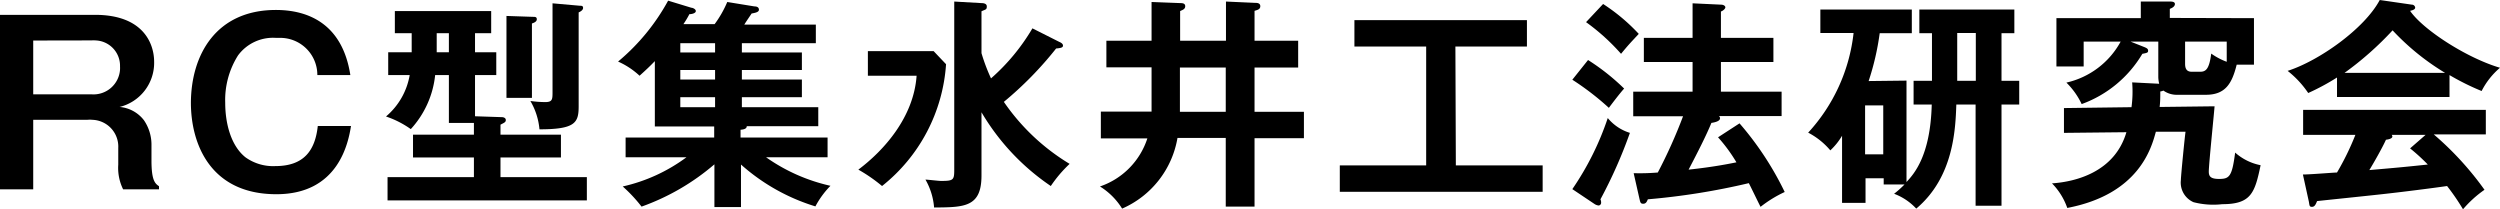
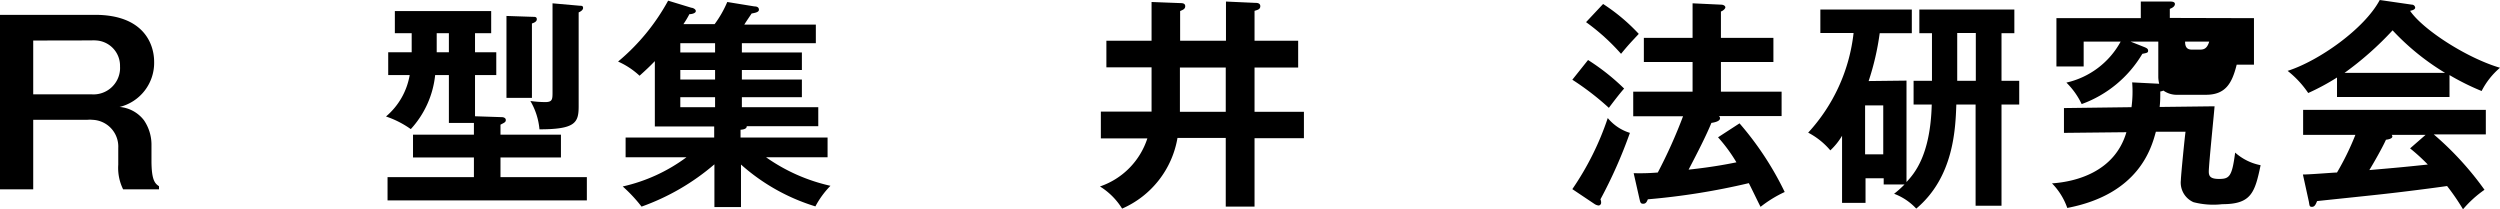
<svg xmlns="http://www.w3.org/2000/svg" id="レイヤー_1" data-name="レイヤー 1" viewBox="0 0 225.78 18.9">
  <g id="レイヤー_2" data-name="レイヤー 2">
    <g id="ヘッダー">
      <path d="M8.58,1.34C13,1.34,13.92,4,13.92,5.58A4.1,4.1,0,0,1,10.8,9.66a3.09,3.09,0,0,1,2.2,1.2A3.91,3.91,0,0,1,13.68,13v1.5c0,1.84.34,2.08.68,2.32v.28H11.12a4.36,4.36,0,0,1-.44-2.22V13.36a2.42,2.42,0,0,0-2.33-2.54,2.47,2.47,0,0,0-.47,0H3V17.1H0V1.34ZM3,3.66V8.52H8.28a2.4,2.4,0,0,0,2.56-2.23,2.81,2.81,0,0,0,0-.29A2.29,2.29,0,0,0,8.6,3.65a1.69,1.69,0,0,0-.32,0Z" />
-       <path d="M28.66,6.78A3.35,3.35,0,0,0,25.3,3.42l-.38,0A3.93,3.93,0,0,0,21.5,5a7.53,7.53,0,0,0-1.16,4.28c0,1.84.5,3.86,1.82,4.92a4.28,4.28,0,0,0,2.7.8c2.6,0,3.6-1.42,3.84-3.62h3c-.24,1.46-1.1,6.16-6.74,6.16-6,0-7.72-4.6-7.72-8.26C17.26,4.94,19.52.9,24.92.9c2.88,0,6,1.22,6.72,5.88Z" />
      <path d="M42.9,4.72h1.92V6.78H42.9V10.5l2.42.08c.14,0,.36.06.36.26s-.14.24-.48.42v.9h5.46v2.06H45.2V16H53v2.1H35V16h7.8V14.22H37.3V12.16h5.5V11.1H40.54V6.78H39.3a8.52,8.52,0,0,1-2.2,4.88,8.61,8.61,0,0,0-2.24-1.14A6.28,6.28,0,0,0,37,6.78H35.06V4.72h2.12V3H35.66V1h8.7V3H42.9ZM40.54,3h-1.1V4.72h1.1Zm7.58-1.48c.2,0,.36,0,.36.22s-.26.32-.44.38V8.84h-2.3V1.44Zm4.26-1c.14,0,.28,0,.28.2s-.26.34-.4.4V9.6c0,1.48-.3,2.08-3.54,2.08a6.12,6.12,0,0,0-.82-2.56,10,10,0,0,0,1.34.1c.66,0,.66-.26.66-.92V.3Z" />
      <path d="M67,4.74h5.42V6.32H67v.86h5.42v1.6H67v.9h6.9V11.4H67.44c0,.28-.4.3-.56.32v.7h7.86V14.2H69.18A16.21,16.21,0,0,0,75,16.78a8,8,0,0,0-1.36,1.86,18,18,0,0,1-6.72-3.78V18.7h-2.4V14.84a20.78,20.78,0,0,1-6.58,3.82,13.33,13.33,0,0,0-1.7-1.82A15.26,15.26,0,0,0,62,14.2h-5.5V12.42h8v-1H59.14V5.52c-.4.42-.78.78-1.38,1.32a7,7,0,0,0-1.94-1.28A19,19,0,0,0,60.34.06l2.1.64c.12,0,.4.12.4.3s-.32.28-.58.28a8.24,8.24,0,0,1-.54.9h2.82a9.66,9.66,0,0,0,1.14-2l2.46.4c.22,0,.4.08.4.3s-.34.28-.66.34c-.1.16-.44.64-.66,1h6.46V3.9H67ZM64.58,3.9H61.44v.84h3.14Zm0,2.42H61.44v.86h3.14Zm0,2.46H61.44v.9h3.14Z" />
-       <path d="M84.32,4.62,85.44,5.8a15.35,15.35,0,0,1-5.78,11,14.3,14.3,0,0,0-2.14-1.48c2.32-1.74,5-4.74,5.26-8.48h-4.4V4.62Zm11.34-.84c.14.06.34.16.34.34s-.2.22-.62.26A32.11,32.11,0,0,1,90.66,9.2a19.25,19.25,0,0,0,5.94,5.6,11.61,11.61,0,0,0-1.7,2,20.76,20.76,0,0,1-6.26-6.66v5.72c0,2.86-1.56,2.86-4.28,2.88a6,6,0,0,0-.78-2.52c.2,0,1.18.12,1.4.12,1.12,0,1.2-.08,1.2-1V.14l2.46.14c.08,0,.48,0,.48.3s-.1.26-.48.44V4.8a16.93,16.93,0,0,0,.86,2.28,18.48,18.48,0,0,0,3.74-4.52Z" />
      <path d="M104,.18l2.6.1c.14,0,.44,0,.44.28s-.26.34-.46.44V3.68h4.14V.14l2.66.12c.12,0,.44,0,.44.3s-.28.34-.52.42v2.7h3.94V6.1H113.3v4h4.46v2.38H113.3v6.18h-2.6v-6.2h-4.36a8.52,8.52,0,0,1-5,6.38,6.16,6.16,0,0,0-2-2,6.8,6.8,0,0,0,4.28-4.34h-4.2V10.08H104v-4H99.92V3.68H104Zm6.7,5.92h-4.14v4h4.14Z" />
-       <path d="M131.48,14.94h7.84v2.38H121V14.94h7.8V4.2h-6.48V1.82H137.9V4.2h-6.46Z" />
      <path d="M143.42,5.42A19.78,19.78,0,0,1,146.68,8c-.34.36-1.16,1.44-1.38,1.74A24.54,24.54,0,0,0,142,7.2ZM142,17.08a25.69,25.69,0,0,0,3.2-6.42,4.17,4.17,0,0,0,2,1.34,42.79,42.79,0,0,1-2.66,6,.67.67,0,0,1,.06.28.25.25,0,0,1-.22.28h0a.83.83,0,0,1-.38-.14ZM144.78.36A17,17,0,0,1,148,3.06c-.84.9-.94,1-1.6,1.8A19,19,0,0,0,143.24,2ZM157.1,11.14a28.06,28.06,0,0,1,4.08,6.2A10.82,10.82,0,0,0,159,18.68c-.18-.34-.9-1.84-1.06-2.14A62.52,62.52,0,0,1,148.82,18c-.1.24-.18.4-.42.4s-.26-.12-.34-.46l-.52-2.3a19.77,19.77,0,0,0,2.18-.06A45.42,45.42,0,0,0,152,10.5H147.5V8.28h5.36V5.6h-4.4V3.42h4.4V.3l2.56.12c.24,0,.4.12.4.24s-.18.3-.4.38V3.42h4.74V5.6h-4.74V8.28h5.48v2.2h-5.66a.26.26,0,0,1,.1.2c0,.28-.52.38-.78.42-.46,1.12-1.18,2.54-2.06,4.22,2.26-.24,3.72-.54,4.32-.66a14.13,14.13,0,0,0-1.66-2.26Z" />
      <path d="M172.18,7.28v9.16c.66-.72,2.16-2.34,2.28-7h-1.64V7.3h1.66V3h-1.14V.86h8.58V3h-1.16V7.3h1.6V9.44h-1.6v9.14h-2.34V9.44h-1.74c-.08,2.24-.24,6.56-3.62,9.4a5.23,5.23,0,0,0-2-1.34,9.39,9.39,0,0,0,.94-.84h-1.88V16.1h-1.64v2.22h-2.12V12.26a5.86,5.86,0,0,1-1.06,1.32,6.61,6.61,0,0,0-2-1.6,15.86,15.86,0,0,0,4.1-9h-3V.86h8.26V3h-2.9a23.75,23.75,0,0,1-1,4.32Zm-3.74,2.24v4.42h1.64V9.52Zm10-6.54h-1.68V7.3h1.68Z" />
-       <path d="M203.56,1.64v4.2H202c-.42,1.68-1,2.72-2.78,2.72h-2.54a2.09,2.09,0,0,1-1.3-.38.9.9,0,0,1-.28.08c0,.47,0,.93-.06,1.4L200,9.6c0,.24-.52,5.22-.52,5.9,0,.42.16.66.92.66.94,0,1.18-.2,1.46-2.38a4.86,4.86,0,0,0,2.3,1.14c-.52,2.5-.86,3.52-3.46,3.52a7.12,7.12,0,0,1-2.6-.18,1.93,1.93,0,0,1-1.14-2c0-.38.36-4,.42-4.36h-2.68c-.4,1.46-1.52,5.64-8,6.88a6,6,0,0,0-1.38-2.22c2.1-.14,5.66-1,6.72-4.62l-5.64.06V9.76l6.1-.08a10.48,10.48,0,0,0,.06-2.24l2.36.12H195a2.8,2.8,0,0,1-.08-.58V3.76h-2.5l1.26.5c.18.08.32.14.32.32s-.1.2-.52.28A10.55,10.55,0,0,1,188,9.4a6.8,6.8,0,0,0-1.38-1.94,7.45,7.45,0,0,0,4.9-3.7h-3.34V6h-2.46V1.64h7.62V.14H196c.1,0,.42,0,.42.22s-.24.36-.46.44v.82Zm-6.22,2.12v2c0,.44.14.72.6.72h.76c.52,0,.82-.24,1-1.64a6,6,0,0,0,1.4.74V3.76Z" />
+       <path d="M203.56,1.64v4.2H202c-.42,1.68-1,2.72-2.78,2.72h-2.54a2.09,2.09,0,0,1-1.3-.38.9.9,0,0,1-.28.08c0,.47,0,.93-.06,1.4L200,9.6c0,.24-.52,5.22-.52,5.9,0,.42.16.66.92.66.94,0,1.18-.2,1.46-2.38a4.86,4.86,0,0,0,2.3,1.14c-.52,2.5-.86,3.52-3.46,3.52a7.12,7.12,0,0,1-2.6-.18,1.93,1.93,0,0,1-1.14-2c0-.38.36-4,.42-4.36h-2.68c-.4,1.46-1.52,5.64-8,6.88a6,6,0,0,0-1.38-2.22c2.1-.14,5.66-1,6.72-4.62l-5.64.06V9.76l6.1-.08a10.48,10.48,0,0,0,.06-2.24l2.36.12H195a2.8,2.8,0,0,1-.08-.58V3.76h-2.5l1.26.5c.18.08.32.14.32.32s-.1.2-.52.28A10.55,10.55,0,0,1,188,9.4a6.8,6.8,0,0,0-1.38-1.94,7.45,7.45,0,0,0,4.9-3.7h-3.34V6h-2.46V1.64h7.62V.14H196c.1,0,.42,0,.42.22s-.24.36-.46.44v.82Zm-6.22,2.12c0,.44.14.72.6.72h.76c.52,0,.82-.24,1-1.64a6,6,0,0,0,1.4.74V3.76Z" />
      <path d="M221.22,8.76H211.06V7a21,21,0,0,1-2.6,1.4,8.83,8.83,0,0,0-1.86-2c2.82-.9,6.94-3.8,8.32-6.4l2.9.42a.3.3,0,0,1,.3.26c0,.18-.22.24-.46.3,1.16,1.7,5.12,4.26,8.12,5.14a6.77,6.77,0,0,0-1.66,2.1,22.36,22.36,0,0,1-2.9-1.44Zm-13.24,7c.64,0,2.82-.18,3.08-.18a24.28,24.28,0,0,0,1.66-3.4H208V9.92h16.5v2.22h-4.7a27.89,27.89,0,0,1,4.58,5,10.13,10.13,0,0,0-1.94,1.76A20.18,20.18,0,0,0,221,16.8c-1.22.18-4.08.54-5.36.68-1,.12-5.48.58-6.38.68-.12.3-.22.52-.46.52s-.22-.12-.28-.46Zm12.84-9.18a21.93,21.93,0,0,1-4.74-3.84,28.81,28.81,0,0,1-4.34,3.84Zm-1.76,5.6H216a.35.35,0,0,1,.06.14c0,.22-.42.28-.58.3-.3.68-1.12,2.12-1.5,2.74,2.52-.22,2.8-.24,5.28-.5a17,17,0,0,0-1.6-1.46Z" />
    </g>
  </g>
</svg>